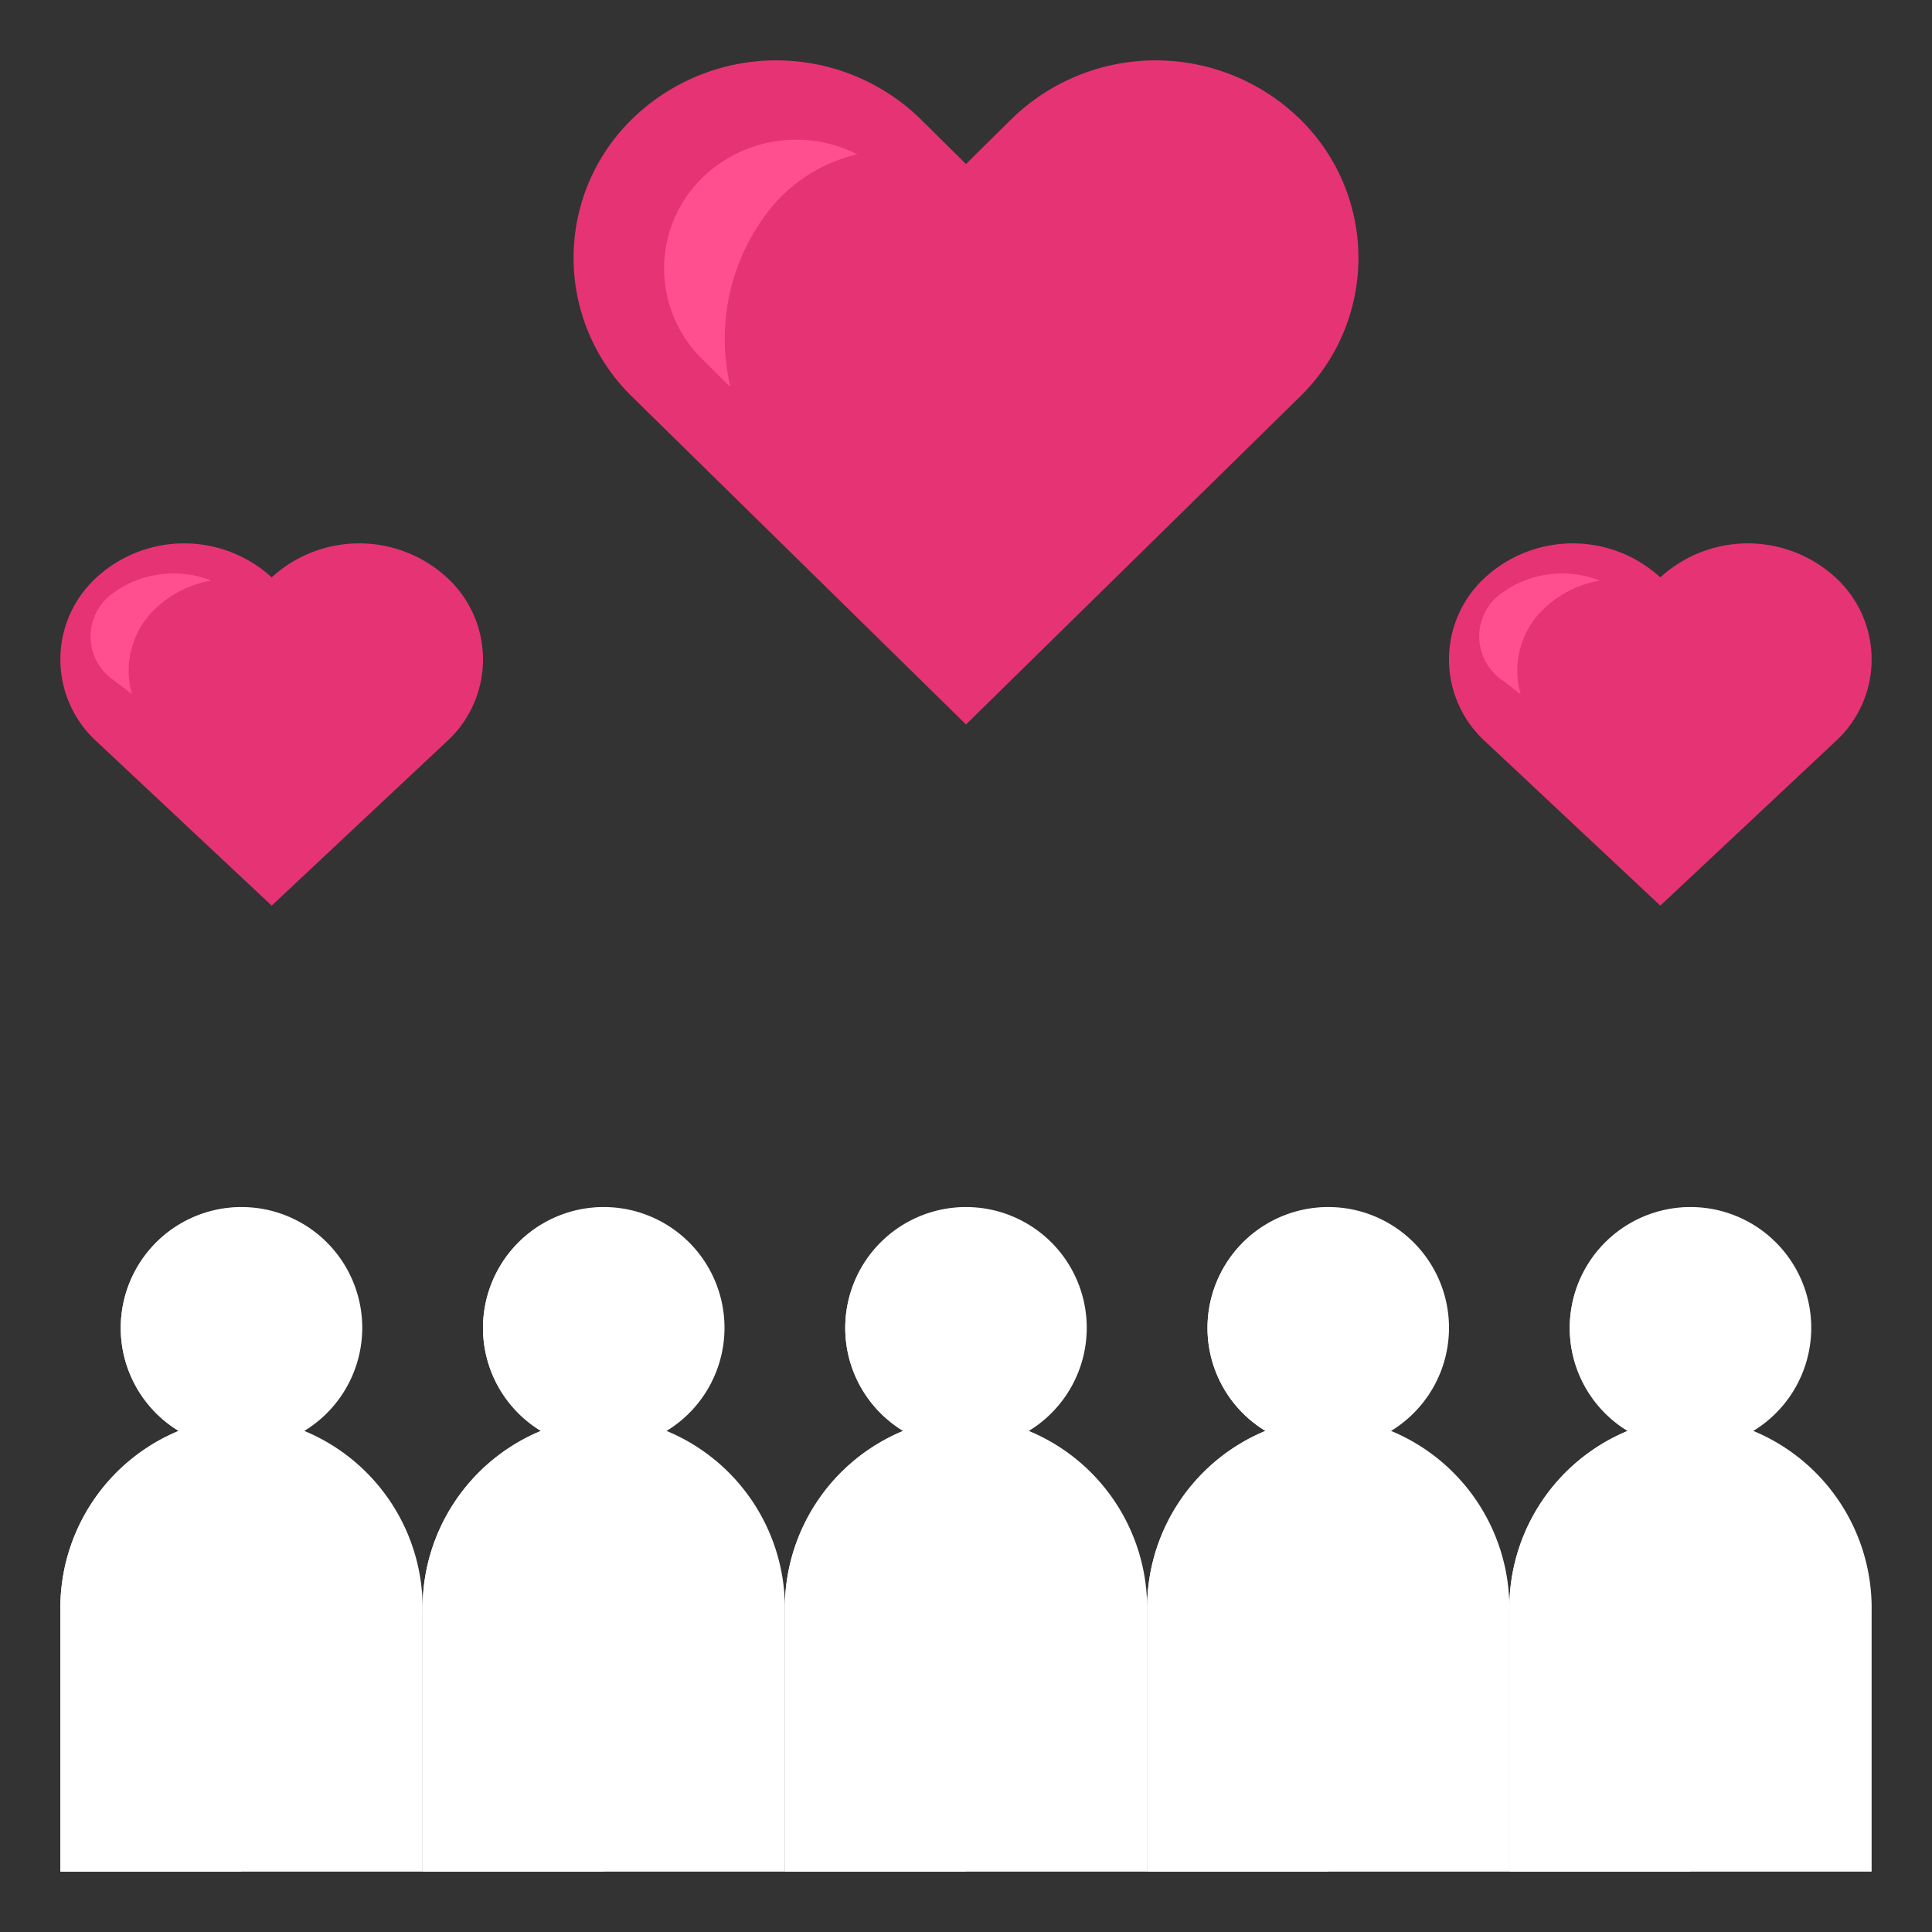
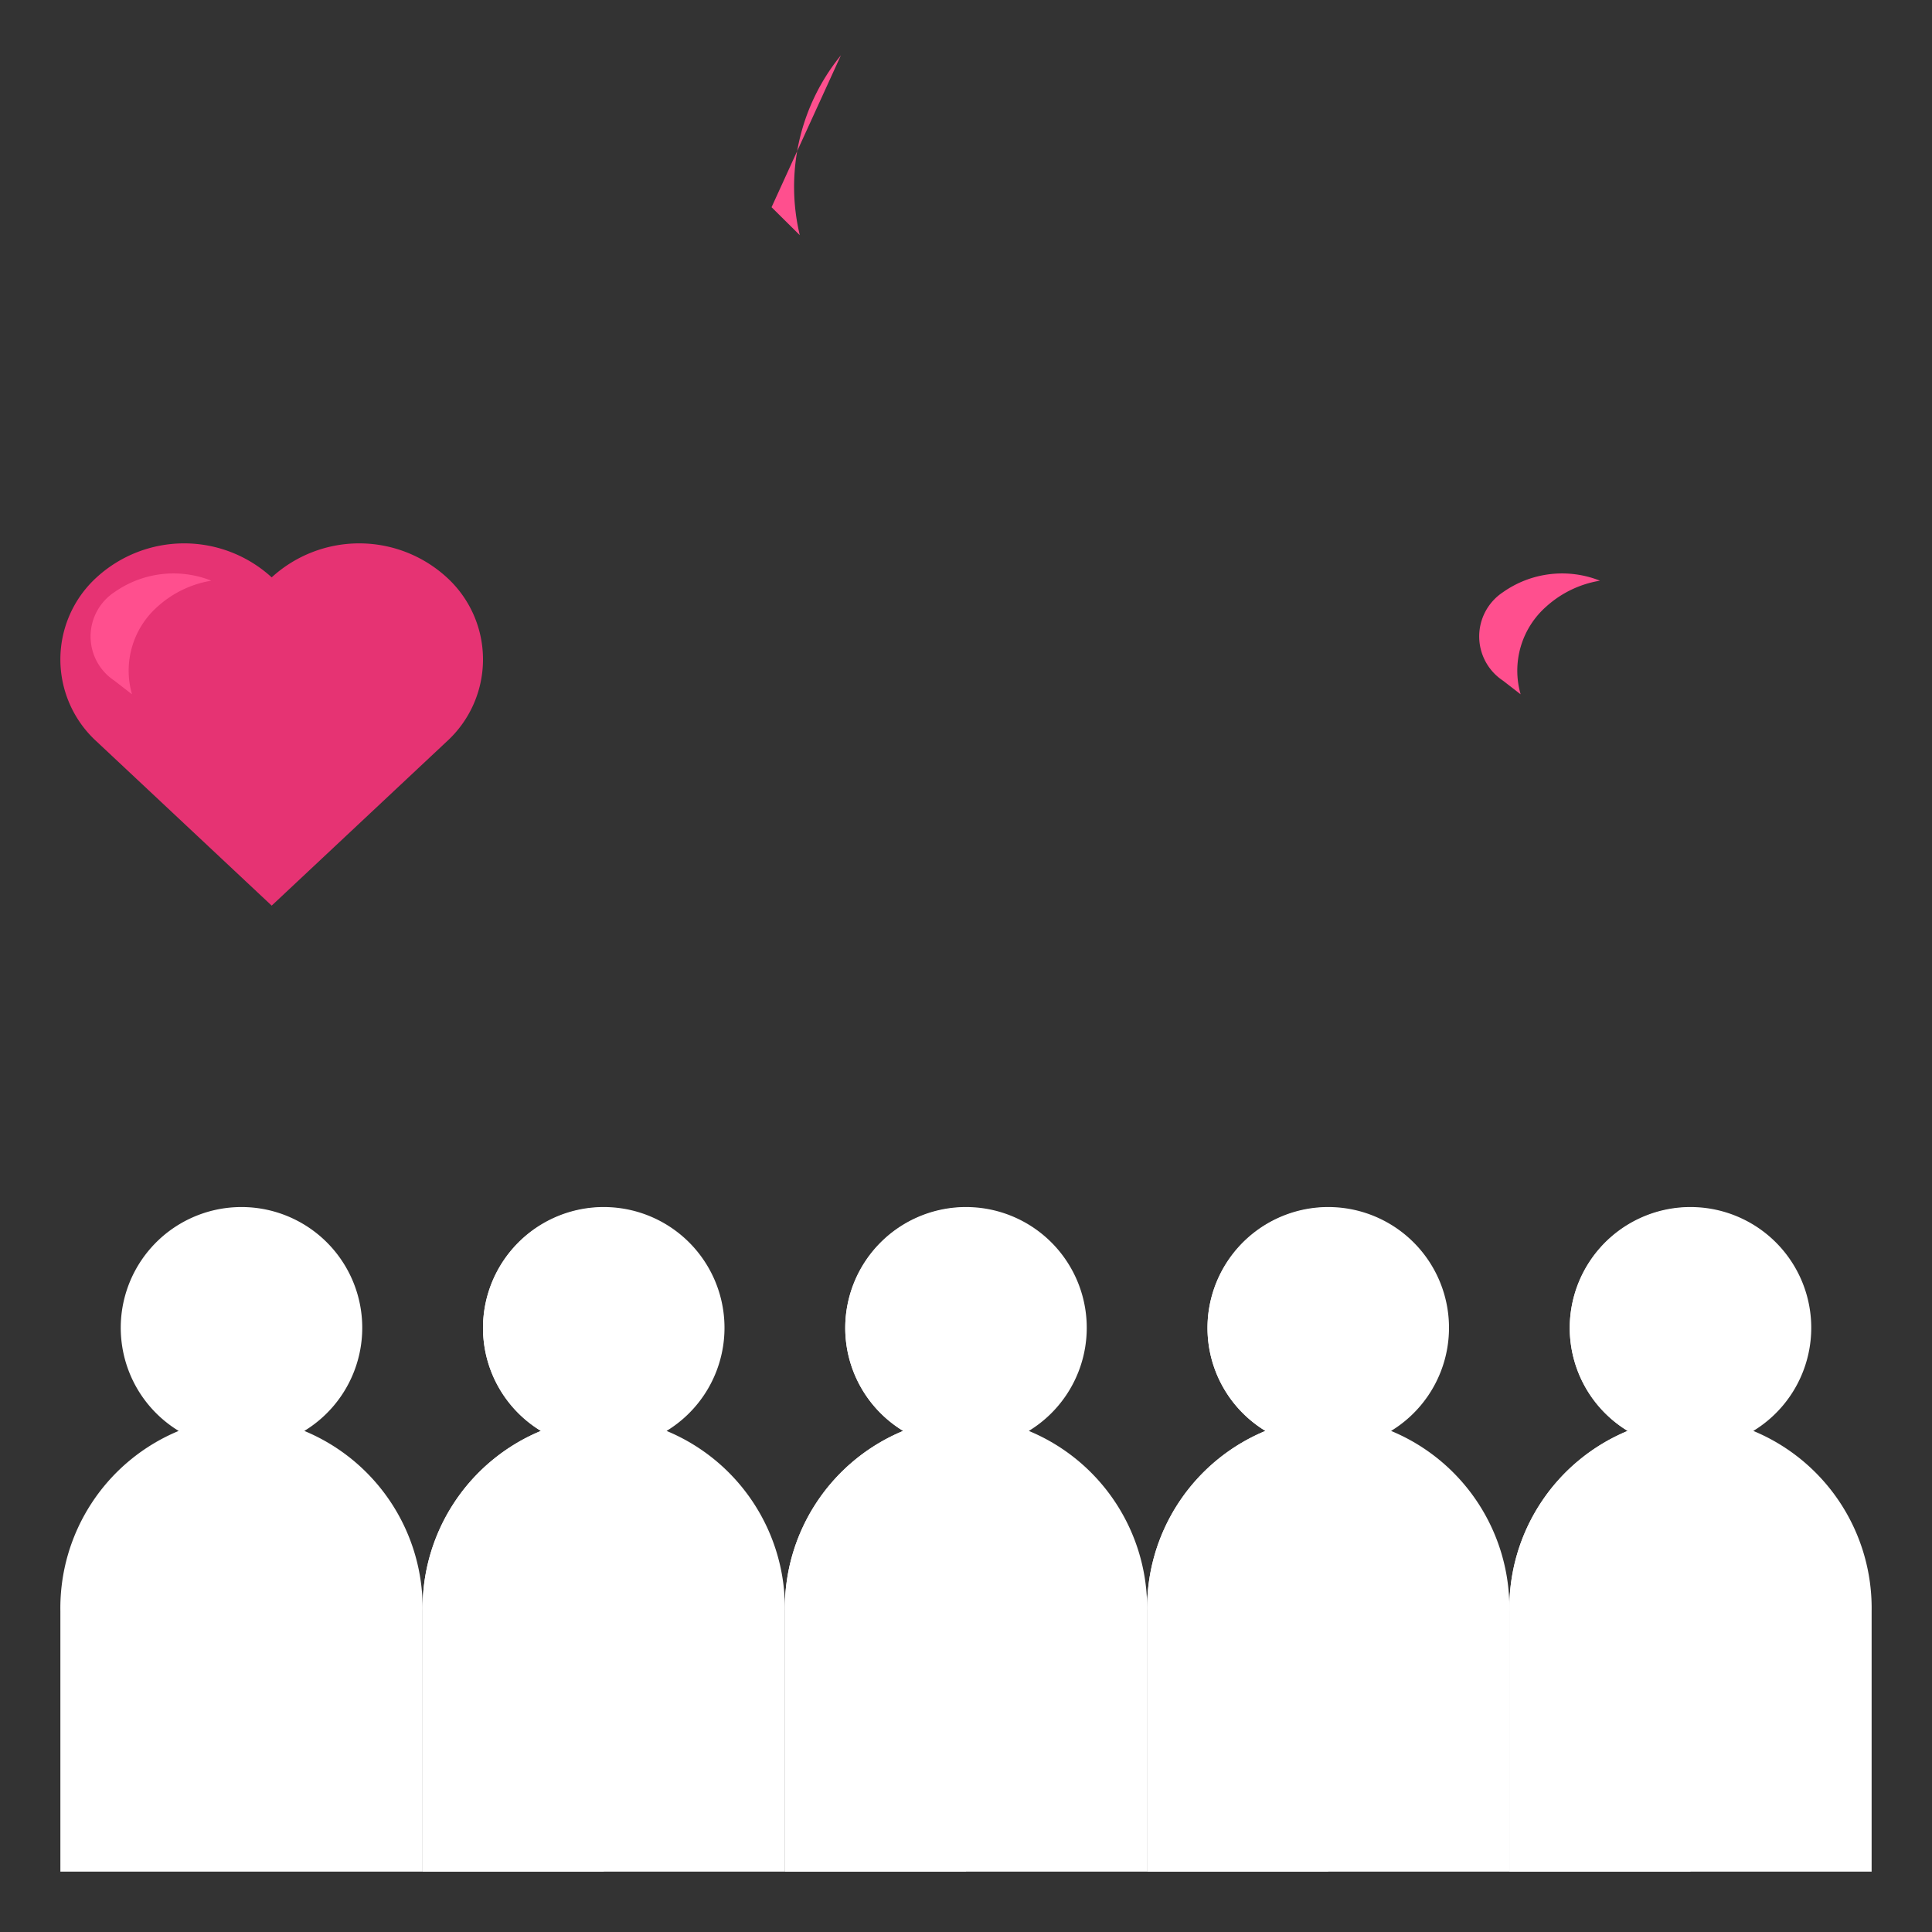
<svg xmlns="http://www.w3.org/2000/svg" width="512" height="512" x="0" y="0" viewBox="0 0 64 64" style="enable-background:new 0 0 512 512" xml:space="preserve" class="">
  <rect x="0" y="0" width="64" height="64" fill="#333333" stroke="none" />
  <g>
    <path d="m58.081 47.401a4 4 0 1 0 -4.162 0 6.353 6.353 0 0 0 -3.919 5.962v8.636h12v-8.636a6.353 6.353 0 0 0 -3.919-5.962z" fill="#ffffff" data-original="#e9cd4b" style="" />
    <path d="m52 44a3.985 3.985 0 0 0 1.919 3.401 6.353 6.353 0 0 0 -3.919 5.962v8.636h6v-22a4 4 0 0 0 -4 4z" fill="#ffffff" data-original="#efd97f" style="" class="" />
    <g fill="#ff3b3b">
-       <path d="m60.799 19.126a4.296 4.296 0 0 0 -5.799 0 4.296 4.296 0 0 0 -5.799 0 3.677 3.677 0 0 0 0 5.437l5.799 5.437 5.799-5.437a3.677 3.677 0 0 0 0-5.437z" fill="#e63373" data-original="#ff3b3b" style="" class="" />
      <path d="m14.799 19.126a4.296 4.296 0 0 0 -5.799 0 4.296 4.296 0 0 0 -5.799 0 3.677 3.677 0 0 0 0 5.437l5.799 5.437 5.799-5.437a3.677 3.677 0 0 0 0-5.437z" fill="#e63373" data-original="#ff3b3b" style="" class="" />
-       <path d="m43.07 3.952a6.842 6.842 0 0 0 -9.572 0l-1.498 1.482-1.498-1.482a6.842 6.842 0 0 0 -9.572 0 6.424 6.424 0 0 0 0 9.181l11.07 10.866 11.07-10.866a6.424 6.424 0 0 0 0-9.181z" fill="#e63373" data-original="#ff3b3b" style="" class="" />
    </g>
-     <path d="m25.559 6.864a5.219 5.219 0 0 1 2.843-1.751 4.463 4.463 0 0 0 -5.14.779 4.2 4.2 0 0 0 0 6.003l.935.926a6.891 6.891 0 0 1 1.362-5.957z" fill="#ff4f8e" data-original="#f47a7a" style="" class="" />
+     <path d="m25.559 6.864l.935.926a6.891 6.891 0 0 1 1.362-5.957z" fill="#ff4f8e" data-original="#f47a7a" style="" class="" />
    <path d="m5.224 20.091a3.503 3.503 0 0 1 1.776-.855 3.396 3.396 0 0 0 -3.211.381 1.756 1.756 0 0 0 0 2.931l.584.452a2.83 2.83 0 0 1 .851-2.909z" fill="#ff4f8e" data-original="#f47a7a" style="" class="" />
    <path d="m51.224 20.091a3.503 3.503 0 0 1 1.776-.855 3.396 3.396 0 0 0 -3.211.381 1.756 1.756 0 0 0 0 2.931l.584.452a2.83 2.83 0 0 1 .851-2.909z" fill="#ff4f8e" data-original="#f47a7a" style="" class="" />
    <path d="m46.081 47.401a4 4 0 1 0 -4.162 0 6.353 6.353 0 0 0 -3.919 5.962v8.636h12v-8.636a6.353 6.353 0 0 0 -3.919-5.962z" fill="#ffffff" data-original="#8bd6ea" style="" class="" />
    <path d="m40 44a3.985 3.985 0 0 0 1.919 3.401 6.353 6.353 0 0 0 -3.919 5.962v8.636h6v-22a4 4 0 0 0 -4 4z" fill="#ffffff" data-original="#bfecf7" style="" class="" />
    <path d="m34.081 47.401a4 4 0 1 0 -4.162 0 6.353 6.353 0 0 0 -3.919 5.962v8.636h12v-8.636a6.353 6.353 0 0 0 -3.919-5.962z" fill="#ffffff" data-original="#e9a5f2" style="" class="" />
    <path d="m28 44a3.985 3.985 0 0 0 1.919 3.401 6.353 6.353 0 0 0 -3.919 5.962v8.636h6v-22a4 4 0 0 0 -4 4z" fill="#ffffff" data-original="#e7caed" style="" class="" />
    <path d="m22.081 47.401a4 4 0 1 0 -4.162 0 6.353 6.353 0 0 0 -3.919 5.962v8.636h12v-8.636a6.353 6.353 0 0 0 -3.919-5.962z" fill="#ffffff" data-original="#f4a640" style="" class="" />
    <path d="m16 44a3.985 3.985 0 0 0 1.919 3.401 6.353 6.353 0 0 0 -3.919 5.962v8.636h6v-22a4 4 0 0 0 -4 4z" fill="#ffffff" data-original="#f4b978" style="" class="" />
    <path d="m10.081 47.401a4 4 0 1 0 -4.162 0 6.353 6.353 0 0 0 -3.919 5.962v8.636h12v-8.636a6.353 6.353 0 0 0 -3.919-5.962z" fill="#ffffff" data-original="#4bef62" style="" class="" />
-     <path d="m4 44a3.985 3.985 0 0 0 1.919 3.401 6.353 6.353 0 0 0 -3.919 5.962v8.636h6v-22a4 4 0 0 0 -4 4z" fill="#ffffff" data-original="#90f49a" style="" class="" />
  </g>
</svg>